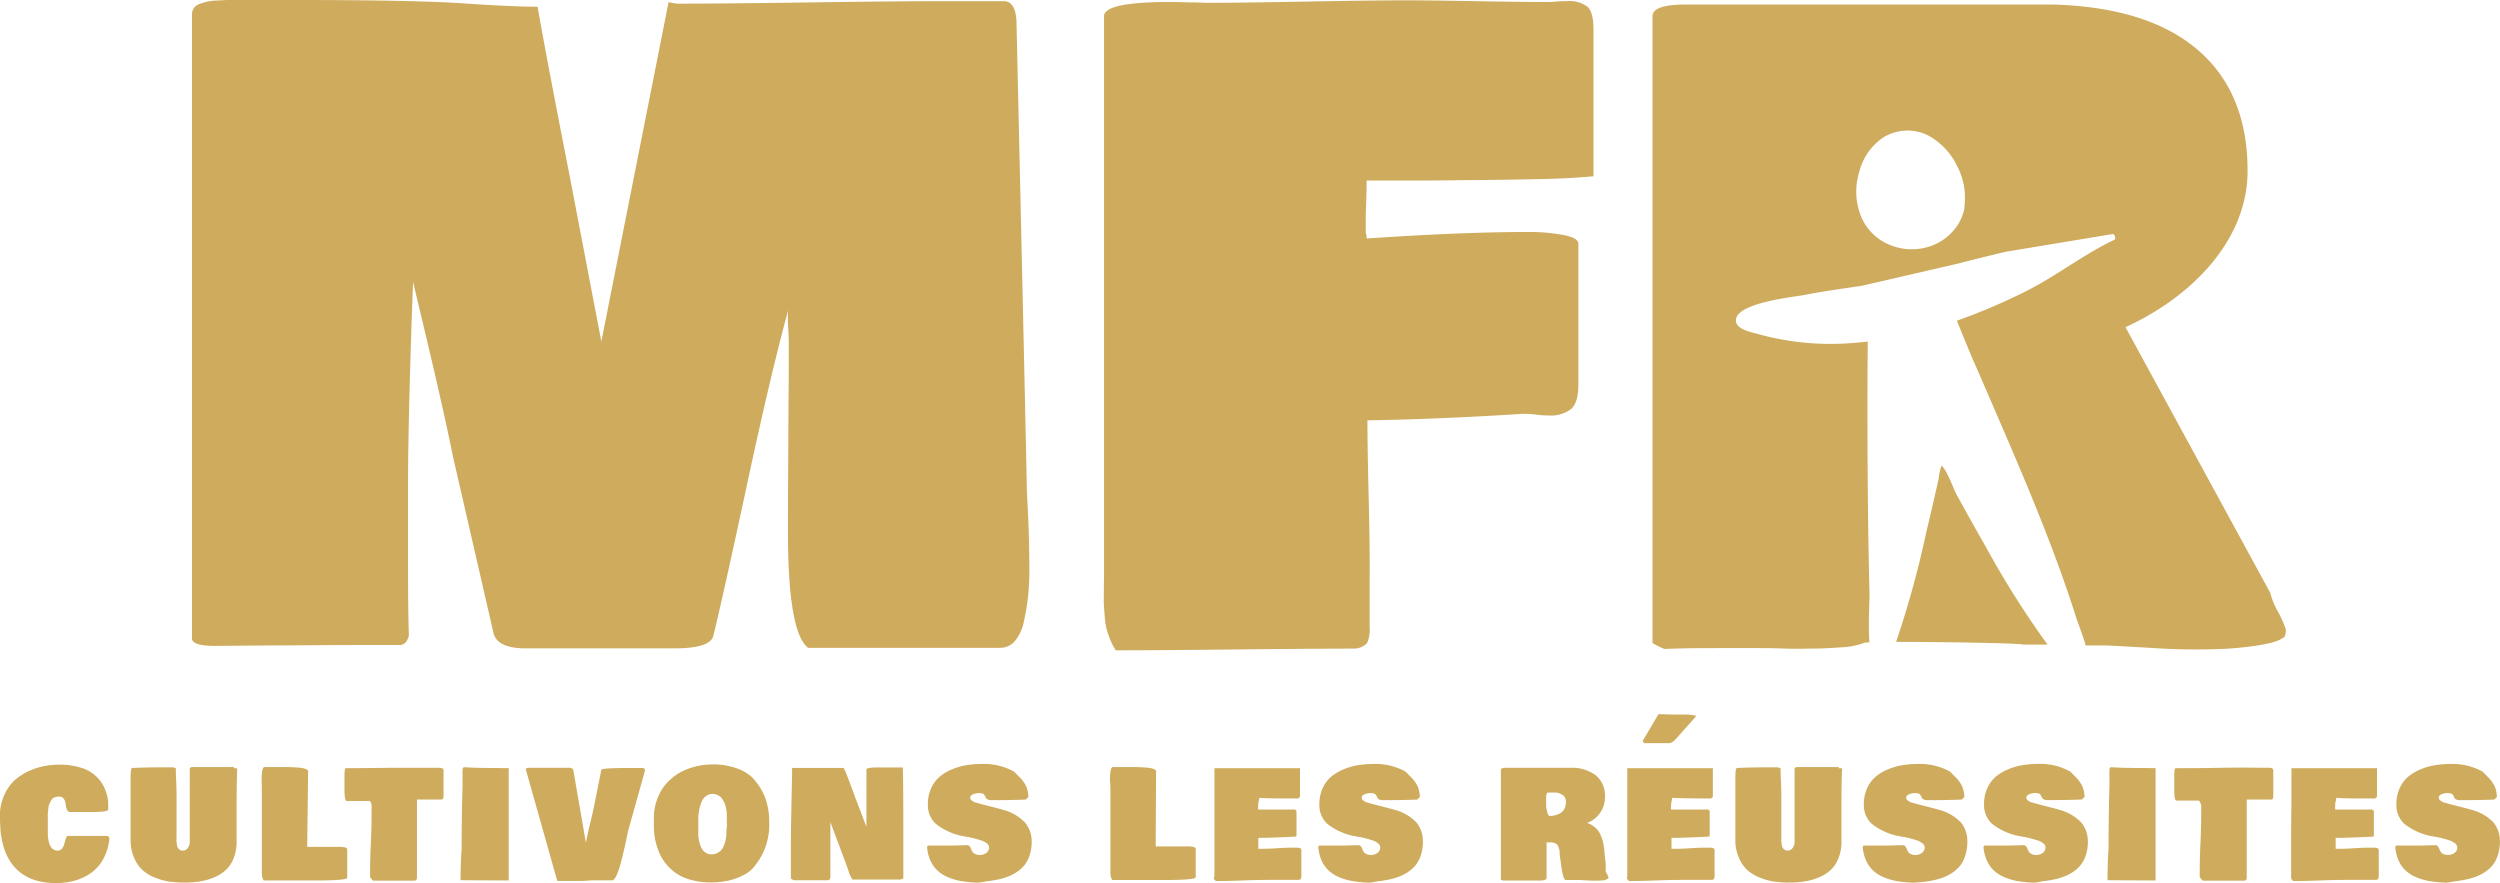
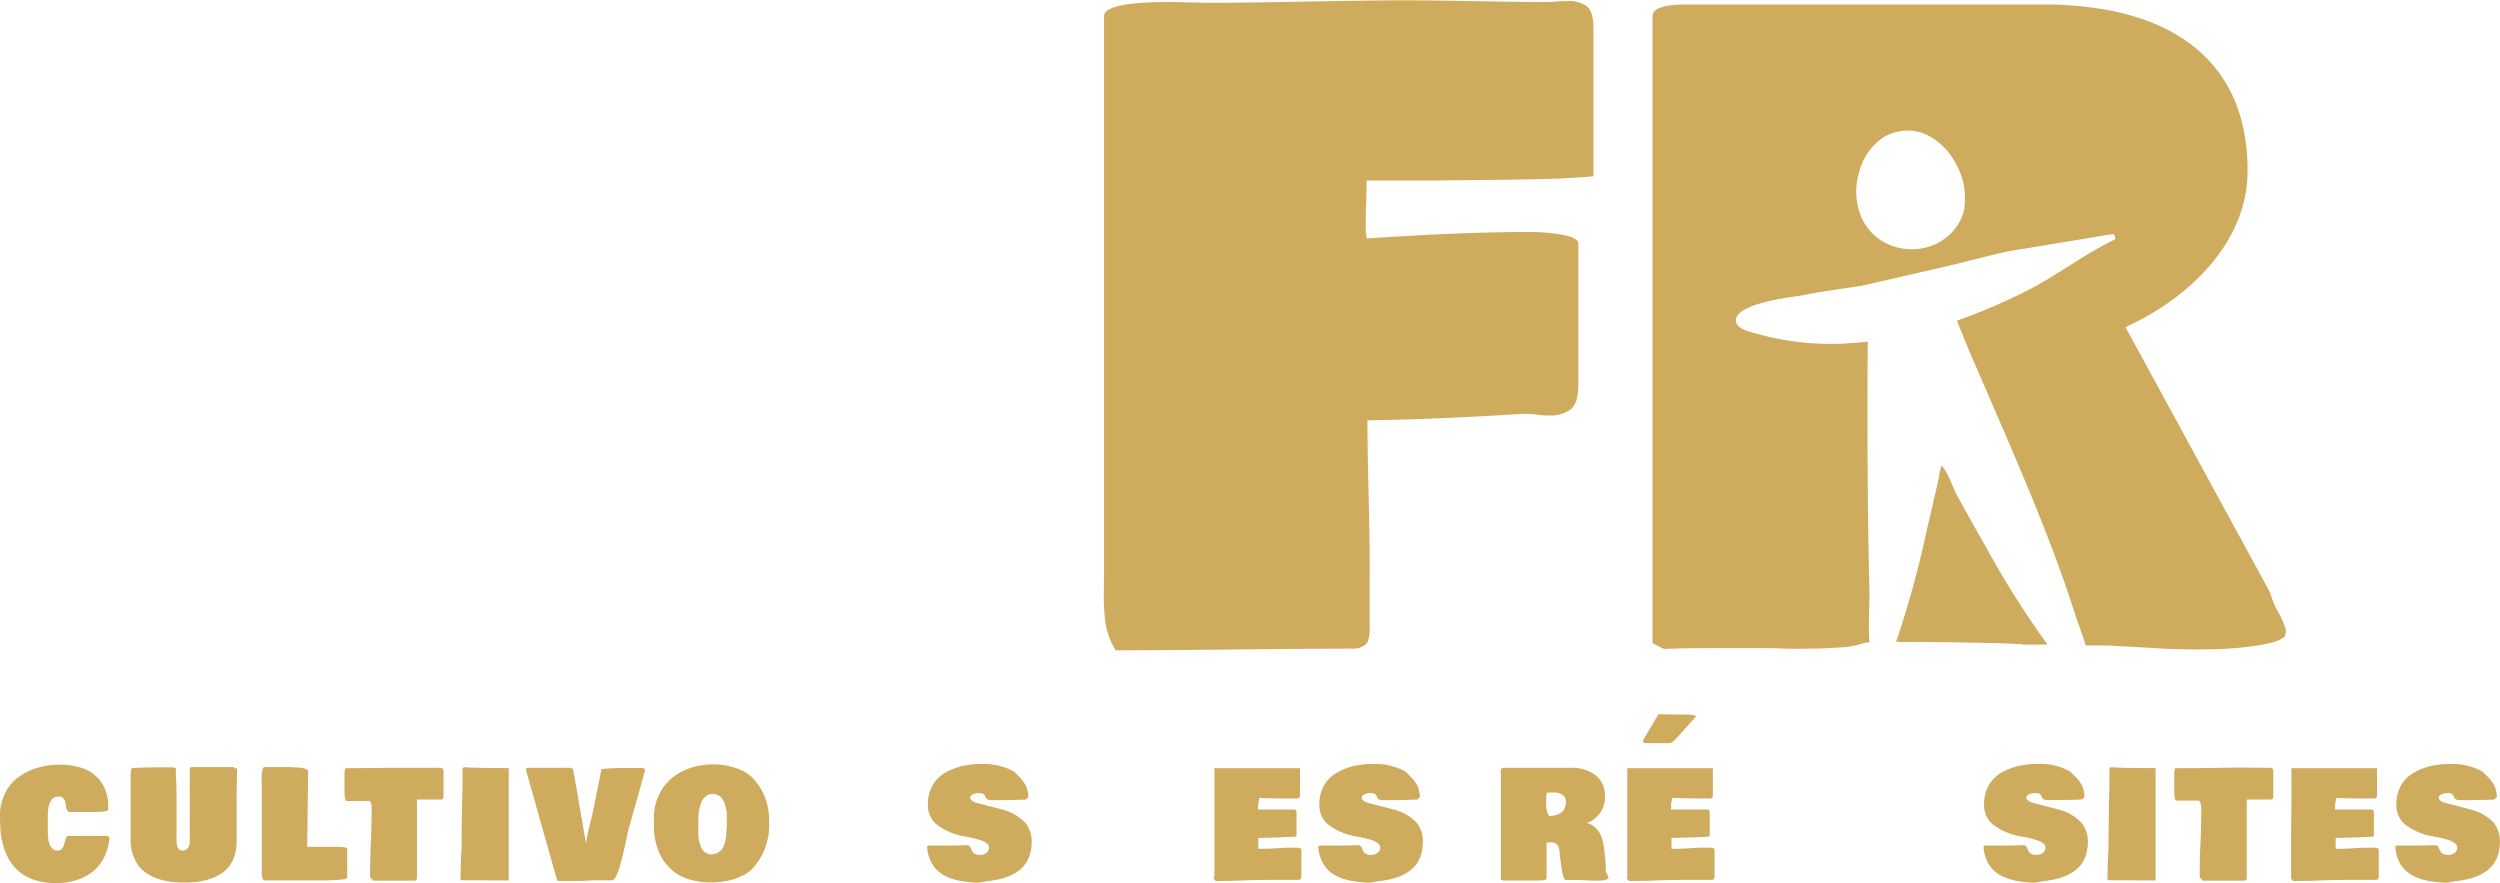
<svg xmlns="http://www.w3.org/2000/svg" viewBox="0 0 382.89 135.24">
  <defs>
    <style>.cls-1{fill:#ceab5d;}</style>
  </defs>
  <g id="Calque_2" data-name="Calque 2">
    <g id="Calque_1-2" data-name="Calque 1">
      <path class="cls-1" d="M16.75,128.48a8.17,8.17,0,0,1-.89,3,6.29,6.29,0,0,1-1.79,2.12,8,8,0,0,1-2.48,1.23,10.47,10.47,0,0,1-3,.42,11.09,11.09,0,0,1-2.8-.33A7.56,7.56,0,0,1,3.64,134a6.53,6.53,0,0,1-1.53-1.34A7.25,7.25,0,0,1,1.05,131a9.18,9.18,0,0,1-.64-1.83,14.37,14.37,0,0,1-.33-1.86c0-.57-.08-1.17-.08-1.79v-1a7.56,7.56,0,0,1,.77-3,6.72,6.72,0,0,1,1.58-2.12,9.11,9.11,0,0,1,2.14-1.34,11,11,0,0,1,2.34-.74,12.53,12.53,0,0,1,2.27-.21,10.76,10.76,0,0,1,3.2.44,5.71,5.71,0,0,1,3.64,3,6.85,6.85,0,0,1,.63,2.28V124c0,.24-.82.36-2.48.36-.39,0-.93,0-1.62,0l-1.37,0h-.34a.49.49,0,0,1-.44-.24,1.64,1.64,0,0,1-.21-.59c0-.23-.07-.47-.12-.7a1.23,1.23,0,0,0-.3-.59.86.86,0,0,0-.64-.24,1.73,1.73,0,0,0-.71.13,1,1,0,0,0-.48.43,3.55,3.55,0,0,0-.3.58,2.6,2.6,0,0,0-.17.76c0,.31-.06.57-.07.78s0,.5,0,.86,0,.62,0,.78,0,.26,0,.5,0,.43,0,.58c0,1.87.49,2.83,1.48,2.88a.85.85,0,0,0,.67-.29,1.53,1.53,0,0,0,.35-.65l.22-.76a1.32,1.32,0,0,1,.27-.55h6.13A.42.42,0,0,1,16.75,128.48Z" />
      <path class="cls-1" d="M20,128.91c0-3.69,0-6.45,0-8.26v-.14c0-.05,0-.24,0-.56s0-.59,0-.81c0-.9.07-1.41.22-1.53h.34c1.26-.06,2.72-.09,4.39-.09h1.53a1.16,1.16,0,0,1,.24.07.82.82,0,0,0,.21.07c0,.36,0,1,.05,1.9s.05,1.68.06,2.34,0,1.31,0,2v4.39a5.94,5.94,0,0,0,0,.67,4,4,0,0,0,.1.61.9.9,0,0,0,.31.52.83.83,0,0,0,.55.18.89.89,0,0,0,.77-.4,1.51,1.51,0,0,0,.29-.93v-4.12c0-.5,0-1.29,0-2.38s0-1.92,0-2.53v-.81a3.65,3.65,0,0,0,0-.38c0-.16,0-.29,0-.38v-.54a.34.34,0,0,1,.29-.32c1.44,0,3.61,0,6.49,0v.18h.49q-.09,2.38-.09,5.58v2.52c0,.34,0,.86,0,1.55s0,1.22,0,1.56a7,7,0,0,1-.46,2.59,5,5,0,0,1-1.22,1.81,6.24,6.24,0,0,1-1.82,1.13,9.69,9.69,0,0,1-2.16.6,14.63,14.63,0,0,1-2.36.17,16.37,16.37,0,0,1-2.28-.15,9.21,9.21,0,0,1-2.15-.59,6.3,6.3,0,0,1-1.88-1.1,5.17,5.17,0,0,1-1.31-1.82A6.82,6.82,0,0,1,20,128.91Z" />
      <path class="cls-1" d="M40.07,119.48c0-1.23.13-1.91.39-2l.31,0h.36l1.15,0c.53,0,.94,0,1.22,0a22.3,22.3,0,0,1,2.58.12q1,.14,1.11.48l-.14,11.62h.25c.6,0,1,0,1.26,0l1.32,0c.65,0,1.26,0,1.86,0a4.86,4.86,0,0,1,1.08.08c.24.06.36.17.36.34v4.33c-.1.27-1.77.4-5,.4H40.37a2.27,2.27,0,0,1-.27-1.26v-3.2c0-.93,0-2.32,0-4.16s0-3.23,0-4.17c0-.17,0-.55,0-1.15S40.07,119.83,40.07,119.48Z" />
      <path class="cls-1" d="M52.76,121c0-.14,0-.34,0-.6s0-.45,0-.55,0-.17,0-.4,0-.44,0-.61c0-.8.07-1.19.22-1.19a.39.39,0,0,1,.16,0q2.36,0,7-.06c3.08,0,5.38,0,6.91,0a1.56,1.56,0,0,1,.73.1.43.43,0,0,1,.15.39v.32c0,.39,0,1,0,1.72s0,1.35,0,1.74-.1.59-.31.59l-1.88,0-1.88,0v12.07a.4.4,0,0,1-.38.36h-2.3l0,0h-3.4l-.65,0-.45-.54c0-1.14,0-2.84.11-5.09s.12-3.94.12-5.09c0,0,0-.13,0-.25v-.3c0-.07,0-.17,0-.28a.9.9,0,0,0-.06-.27,1.45,1.45,0,0,0-.09-.22.41.41,0,0,0-.16-.16.52.52,0,0,0-.23,0H53.07C52.86,122.52,52.76,122,52.76,121Z" />
      <path class="cls-1" d="M70.54,134.81c0-2.18.09-3.78.16-4.8q0-4.72.14-9.59c0-.63,0-1.09,0-1.39v-.34c0-.33,0-.6,0-.81a.46.46,0,0,1,.2-.38c1.23.09,3.11.13,5.63.13a11.64,11.64,0,0,0,1.24,0v17.22Z" />
      <path class="cls-1" d="M80.55,117.91c0-.22.13-.32.38-.32l3.2,0,3.13,0a.64.64,0,0,1,.54.32l1.94,11.21c.12-.72.33-1.74.64-3s.51-2.18.6-2.6l1.12-5.63q.09-.27,4.62-.27h1.8a.46.46,0,0,1,.27.38L96.27,127c-.06.2-.16.65-.3,1.34s-.29,1.36-.44,2-.31,1.29-.5,2a11.62,11.62,0,0,1-.6,1.72c-.22.45-.42.7-.62.77l-1.2,0-1.21,0h-.81c-.51.05-1.07.08-1.67.09l-1.93,0-1.64,0Z" />
      <path class="cls-1" d="M100.15,126.05v-1.24a8.23,8.23,0,0,1,.69-2.87,7,7,0,0,1,1.45-2.19,8.18,8.18,0,0,1,2-1.51,10.06,10.06,0,0,1,2.42-.89,12,12,0,0,1,2.62-.28,10.52,10.52,0,0,1,1.55.12,12.5,12.5,0,0,1,1.7.4,6.91,6.91,0,0,1,1.73.79,5.26,5.26,0,0,1,1.37,1.23,9,9,0,0,1,1.61,2.86,10.13,10.13,0,0,1,.51,3.31,10,10,0,0,1-1.67,6.12l-.5.68a4.89,4.89,0,0,1-1.86,1.5,9.56,9.56,0,0,1-2.44.84,13.38,13.38,0,0,1-2.45.23,11.28,11.28,0,0,1-2.68-.3,8.22,8.22,0,0,1-2.12-.78,7.39,7.39,0,0,1-2.73-2.71,8.8,8.8,0,0,1-.73-1.71,11,11,0,0,1-.4-1.8A13.16,13.16,0,0,1,100.15,126.05Zm9-4.46a1.56,1.56,0,0,0-.83.22,2,2,0,0,0-.59.51,2.72,2.72,0,0,0-.4.82,6.14,6.14,0,0,0-.25.92,9.75,9.75,0,0,0-.13,1c0,.42,0,.74,0,1V127c0,.35,0,.67,0,1a5.41,5.41,0,0,0,.17,1,4,4,0,0,0,.33.91,1.81,1.81,0,0,0,.58.65,1.52,1.52,0,0,0,.84.29,2.08,2.08,0,0,0,1.52-.58,2.16,2.16,0,0,0,.44-.68,5.22,5.22,0,0,0,.27-.82,6.81,6.81,0,0,0,.15-1c0-.39,0-.73.06-1s0-.64,0-1.06,0-.61,0-.88,0-.57-.09-.9a3.54,3.54,0,0,0-.61-1.58,1.48,1.48,0,0,0-.59-.52A1.92,1.92,0,0,0,109.11,121.59Z" />
-       <path class="cls-1" d="M121.13,134.56v-5.09q0-2.79.18-10.65v-.92c0-.17,0-.26.09-.29h7.75c.07,0,.22.28.45.85s.51,1.31.84,2.2.55,1.52.69,1.86l1.57,4.12v-4.37q0-.57,0-2.07c0-1,0-1.78,0-2.34,0-.22.6-.32,1.8-.32l1.54,0,1.21,0h.85q.18,0,.18.06.07,3.13.07,9v7.82c-.05.19-.29.29-.72.29h-.29l-1.73,0c-.75,0-1.33,0-1.72,0h-3.31a4.27,4.27,0,0,1-.65-1.41c-.35-1-.88-2.41-1.58-4.27s-1.08-2.9-1.17-3.12c0,.44,0,1.1,0,2s0,1.54,0,2,0,.83,0,1.49,0,1.16,0,1.49v1.41c0,.35-.15.52-.45.52h-5.18Z" />
      <path class="cls-1" d="M149.7,135.19a20,20,0,0,1-2.39-.23,9.64,9.64,0,0,1-2-.56,5.51,5.51,0,0,1-1.65-1,4.66,4.66,0,0,1-1.12-1.52,5.75,5.75,0,0,1-.54-2.13.22.22,0,0,1,.22-.25l.23,0c.62,0,1.56,0,2.83,0s2.22-.05,2.84-.05a.47.47,0,0,1,.37.15,1.34,1.34,0,0,1,.22.37,3.49,3.49,0,0,0,.2.44.93.93,0,0,0,.41.37,1.48,1.48,0,0,0,.74.16,1.65,1.65,0,0,0,1-.31,1,1,0,0,0,.42-.84.82.82,0,0,0-.36-.64,2.73,2.73,0,0,0-1-.48c-.39-.13-.77-.23-1.13-.32s-.72-.16-1.09-.22l-.66-.12a9.59,9.59,0,0,1-3.93-1.85,3.88,3.88,0,0,1-1.2-3,5.77,5.77,0,0,1,.5-2.43,5.09,5.09,0,0,1,1.29-1.76,7,7,0,0,1,1.89-1.13,9.56,9.56,0,0,1,2.21-.64,13.34,13.34,0,0,1,2.31-.19,9.45,9.45,0,0,1,5,1.17c.46.46.79.81,1,1a6.4,6.4,0,0,1,.62.83,3.15,3.15,0,0,1,.41.93,6,6,0,0,1,.17,1.12l-.41.4c-1.54.06-3.26.09-5.18.09a1.59,1.59,0,0,1-.58-.08.55.55,0,0,1-.29-.2l-.15-.26c-.05-.09-.09-.17-.13-.26a.46.46,0,0,0-.26-.2,1.49,1.49,0,0,0-.52-.08,1.37,1.37,0,0,0-.29,0l-.46.1a1.33,1.33,0,0,0-.46.23.43.43,0,0,0-.19.35.55.55,0,0,0,.25.45,1.61,1.61,0,0,0,.54.3l.7.19.51.14c1.64.42,2.62.67,2.93.77a7.2,7.2,0,0,1,3.49,2,4.53,4.53,0,0,1,1,2.94,6.54,6.54,0,0,1-.28,1.94,4.93,4.93,0,0,1-.73,1.49,5,5,0,0,1-1.12,1.08,6.39,6.39,0,0,1-1.37.75,9.41,9.41,0,0,1-1.57.48c-.58.12-1.12.22-1.61.27S150.28,135.16,149.7,135.19Z" />
-       <path class="cls-1" d="M170,119.48c0-1.23.13-1.91.39-2l.31,0H171l1.15,0c.53,0,.94,0,1.22,0a22.3,22.3,0,0,1,2.58.12q1,.14,1.11.48L177,129.63h.25c.6,0,1,0,1.26,0l1.32,0c.65,0,1.26,0,1.86,0a4.86,4.86,0,0,1,1.08.08c.24.06.36.17.36.34v4.33c-.1.27-1.77.4-5,.4h-7.79a2.27,2.27,0,0,1-.27-1.26v-3.2c0-.93,0-2.32,0-4.16s0-3.23,0-4.17c0-.17,0-.55,0-1.15S170,119.83,170,119.48Z" />
      <path class="cls-1" d="M186,134.11v-.43c0-1.28,0-3.17,0-5.68s0-4.4,0-5.69v-4.66h13.1v4a1.31,1.31,0,0,1,0,.17.4.4,0,0,1,0,.16,1.05,1.05,0,0,0-.08.13.23.23,0,0,1-.12.12l-.18.06a1,1,0,0,1-.25,0h-.31c-1.94,0-3.72,0-5.31-.09,0,.12,0,.3-.08.56s-.06.47-.08.66a5.4,5.4,0,0,0,0,.56H198a.75.75,0,0,1,.45.09.33.33,0,0,1,.12.29s0,.1,0,.18,0,.14,0,.18c0,.36,0,.89,0,1.6s0,1.24,0,1.6c0,.15-.08.22-.18.22a.15.15,0,0,1-.11,0c-2.37.12-4.13.18-5.27.18h-.29V130c.67,0,1.63,0,2.9-.09s2.21-.09,2.84-.09.78.1.85.31V131c0,.36,0,.89,0,1.6s0,1.24,0,1.6-.15.56-.45.56h-3.65c-1.08,0-2.63,0-4.64.08s-3.46.09-4.36.1l-.32-.36A3.42,3.42,0,0,1,186,134.11Z" />
      <path class="cls-1" d="M209.65,135.19a19.62,19.62,0,0,1-2.38-.23,9.56,9.56,0,0,1-2.05-.56,5.64,5.64,0,0,1-1.65-1,4.66,4.66,0,0,1-1.12-1.52,6,6,0,0,1-.54-2.13.22.22,0,0,1,.22-.25l.23,0c.62,0,1.57,0,2.83,0s2.22-.05,2.84-.05a.47.47,0,0,1,.37.15,1.14,1.14,0,0,1,.22.37c.06.15.13.3.2.44a.93.93,0,0,0,.41.37,1.48,1.48,0,0,0,.74.16,1.63,1.63,0,0,0,1-.31,1,1,0,0,0,.42-.84.82.82,0,0,0-.36-.64,2.64,2.64,0,0,0-.95-.48c-.39-.13-.77-.23-1.12-.32s-.73-.16-1.1-.22l-.65-.12a9.57,9.57,0,0,1-3.94-1.85,3.88,3.88,0,0,1-1.2-3,5.77,5.77,0,0,1,.5-2.43,5.09,5.09,0,0,1,1.29-1.76,7.35,7.35,0,0,1,1.89-1.13,9.56,9.56,0,0,1,2.21-.64,13.34,13.34,0,0,1,2.31-.19,9.45,9.45,0,0,1,5,1.17c.46.46.79.81,1,1a6.4,6.4,0,0,1,.62.83,2.91,2.91,0,0,1,.41.93,6,6,0,0,1,.17,1.12l-.41.4c-1.54.06-3.26.09-5.18.09a1.59,1.59,0,0,1-.58-.08.55.55,0,0,1-.29-.2,2.15,2.15,0,0,1-.14-.26c0-.09-.1-.17-.14-.26a.46.46,0,0,0-.26-.2,1.45,1.45,0,0,0-.52-.08,1.37,1.37,0,0,0-.29,0l-.46.1a1.33,1.33,0,0,0-.46.23.46.46,0,0,0-.19.35.58.58,0,0,0,.25.45,1.61,1.61,0,0,0,.54.3l.7.19.52.14c1.63.42,2.61.67,2.92.77a7.15,7.15,0,0,1,3.49,2,4.53,4.53,0,0,1,.95,2.94,6.23,6.23,0,0,1-.28,1.94,4.92,4.92,0,0,1-.72,1.49,5.07,5.07,0,0,1-1.13,1.08,6.39,6.39,0,0,1-1.37.75,9.41,9.41,0,0,1-1.57.48c-.58.12-1.12.22-1.61.27S210.23,135.16,209.65,135.19Z" />
      <path class="cls-1" d="M246.26,134.56a1.65,1.65,0,0,1-1,.29,16.4,16.4,0,0,1-2,0l-1.24-.07c-.5,0-.87,0-1.1,0H239.8c-.17-.05-.31-.3-.42-.74a17.89,17.89,0,0,1-.33-1.89c-.11-.82-.17-1.26-.18-1.31a2.53,2.53,0,0,0-.36-1.47,1.52,1.52,0,0,0-1.15-.35h-.49v5.49c0,.09-.09.17-.24.23a2,2,0,0,1-.61.12l-.71,0h-3.06l-2.07,0a2.2,2.2,0,0,1-.31-.15V117.9c0-.21.3-.31.9-.31h9.81a6,6,0,0,1,3.89,1.21,4.06,4.06,0,0,1,1.34,3.24,4.18,4.18,0,0,1-2.75,4,3.07,3.07,0,0,1,.91.44,3.68,3.68,0,0,1,.68.6,3,3,0,0,1,.47.77,6,6,0,0,1,.32.85,7.55,7.55,0,0,1,.19.93q.09.54.12.93c0,.27.05.58.09.94s.06.65.08.87v1a1.67,1.67,0,0,0,.21.5,3.33,3.33,0,0,1,.22.49C246.35,134.49,246.32,134.56,246.26,134.56Zm-9.46-12.2c0,.45,0,.78,0,1a5.15,5.15,0,0,0,.13.86,1.54,1.54,0,0,0,.33.75,3.71,3.71,0,0,0,.9-.1,3.35,3.35,0,0,0,.82-.33,1.55,1.55,0,0,0,.62-.67,2.3,2.3,0,0,0,.23-1.06,1.44,1.44,0,0,0-.12-.61,1.08,1.08,0,0,0-.36-.43,3.09,3.09,0,0,0-.47-.25,2.4,2.4,0,0,0-.56-.14l-.53,0h-.73a.46.46,0,0,0-.22.32A4.13,4.13,0,0,0,236.8,122.36Z" />
      <path class="cls-1" d="M249.23,134.11v-.43c0-1.28,0-3.17,0-5.68s0-4.4,0-5.69v-4.66h13.1v4a1.31,1.31,0,0,1,0,.17.4.4,0,0,1,0,.16l-.08.13a.23.23,0,0,1-.12.12l-.18.06a.88.88,0,0,1-.24,0h-.32q-2.91,0-5.31-.09c0,.12,0,.3-.07.56s-.06.47-.08.66a5.4,5.4,0,0,0,0,.56h5.36a.8.8,0,0,1,.45.09.35.35,0,0,1,.11.29,1.36,1.36,0,0,1,0,.18,1.36,1.36,0,0,0,0,.18c0,.36,0,.89,0,1.6s0,1.24,0,1.6c0,.15-.08.22-.18.22a.15.15,0,0,1-.11,0c-2.37.12-4.13.18-5.27.18h-.29V130c.67,0,1.64,0,2.9-.09s2.21-.09,2.84-.09.78.1.86.31V131c0,.36,0,.89,0,1.6s0,1.24,0,1.6-.15.56-.45.56h-3.65c-1.08,0-2.62,0-4.63.08s-3.47.09-4.37.1l-.32-.36A3.42,3.42,0,0,1,249.23,134.11Zm2.34-20.6,2.43-4.13,2.16.05.36,0,.57,0,.69,0,.72,0,.62.07a3.12,3.12,0,0,1,.46.09c.12,0,.17.08.17.13l-3.05,3.42a2.9,2.9,0,0,1-.36.35,2.85,2.85,0,0,1-.31.21.89.89,0,0,1-.35.12l-.36,0h-.48l-.57,0h-2.43Z" />
-       <path class="cls-1" d="M265.78,128.91c0-3.69,0-6.45,0-8.26v-.14c0-.05,0-.24,0-.56s0-.59,0-.81c0-.9.07-1.41.22-1.53h.34c1.26-.06,2.72-.09,4.39-.09h1.53a1.16,1.16,0,0,1,.24.07.82.82,0,0,0,.21.07c0,.36,0,1,.05,1.9s.05,1.68.06,2.34,0,1.31,0,2v4.39c0,.28,0,.5,0,.67a6.18,6.18,0,0,0,.11.61.9.9,0,0,0,.31.52.83.83,0,0,0,.55.18.91.91,0,0,0,.77-.4,1.58,1.58,0,0,0,.29-.93v-4.12c0-.5,0-1.29,0-2.38s0-1.92,0-2.53v-.81a3.07,3.07,0,0,0,0-.38c0-.16,0-.29,0-.38v-.54a.34.34,0,0,1,.29-.32c1.44,0,3.6,0,6.49,0v.18h.49q-.09,2.38-.09,5.58v2.52c0,.34,0,.86,0,1.55s0,1.22,0,1.56a6.76,6.76,0,0,1-.47,2.59,4.88,4.88,0,0,1-1.21,1.81,6.16,6.16,0,0,1-1.83,1.13,9.4,9.4,0,0,1-2.16.6,14.42,14.42,0,0,1-2.35.17,16.37,16.37,0,0,1-2.28-.15,9.21,9.21,0,0,1-2.15-.59,6.3,6.3,0,0,1-1.88-1.1,5.05,5.05,0,0,1-1.31-1.82A6.64,6.64,0,0,1,265.78,128.91Z" />
-       <path class="cls-1" d="M293,135.19a19.8,19.8,0,0,1-2.39-.23,9.64,9.64,0,0,1-2-.56,5.51,5.51,0,0,1-1.65-1,4.66,4.66,0,0,1-1.12-1.52,6,6,0,0,1-.55-2.13.23.23,0,0,1,.23-.25l.22,0c.63,0,1.57,0,2.84,0s2.22-.05,2.84-.05a.47.47,0,0,1,.37.15,1.34,1.34,0,0,1,.22.37,3.49,3.49,0,0,0,.2.44.93.93,0,0,0,.41.37,1.45,1.45,0,0,0,.74.16,1.65,1.65,0,0,0,1-.31,1,1,0,0,0,.42-.84.82.82,0,0,0-.36-.64,2.73,2.73,0,0,0-.95-.48c-.39-.13-.77-.23-1.13-.32s-.72-.16-1.09-.22l-.66-.12a9.59,9.59,0,0,1-3.93-1.85,3.88,3.88,0,0,1-1.2-3,5.77,5.77,0,0,1,.5-2.43,5,5,0,0,1,1.29-1.76,7,7,0,0,1,1.89-1.13,9.42,9.42,0,0,1,2.21-.64,13.34,13.34,0,0,1,2.31-.19,9.47,9.47,0,0,1,5,1.17c.46.46.79.81,1,1a6.4,6.4,0,0,1,.62.83,3.44,3.44,0,0,1,.41.93,7,7,0,0,1,.17,1.12l-.41.4c-1.54.06-3.26.09-5.18.09a1.59,1.59,0,0,1-.58-.08.55.55,0,0,1-.29-.2l-.15-.26c-.05-.09-.09-.17-.13-.26a.46.46,0,0,0-.26-.2,1.49,1.49,0,0,0-.52-.08,1.37,1.37,0,0,0-.29,0l-.46.1a1.33,1.33,0,0,0-.46.23.43.43,0,0,0-.19.35.55.55,0,0,0,.25.45,1.61,1.61,0,0,0,.54.3l.7.19.51.14c1.64.42,2.61.67,2.93.77a7.2,7.2,0,0,1,3.49,2,4.53,4.53,0,0,1,.95,2.94A6.54,6.54,0,0,1,301,131a4.93,4.93,0,0,1-.73,1.49,5,5,0,0,1-1.12,1.08,6.39,6.39,0,0,1-1.37.75,9.71,9.71,0,0,1-1.57.48c-.59.12-1.12.22-1.62.27S293.53,135.16,293,135.19Z" />
      <path class="cls-1" d="M311.5,135.19a19.8,19.8,0,0,1-2.39-.23,9.64,9.64,0,0,1-2-.56,5.51,5.51,0,0,1-1.65-1,4.66,4.66,0,0,1-1.12-1.52,6,6,0,0,1-.55-2.13.23.23,0,0,1,.23-.25l.23,0c.62,0,1.56,0,2.83,0s2.22-.05,2.84-.05a.47.47,0,0,1,.37.15,1.34,1.34,0,0,1,.22.37,3.49,3.49,0,0,0,.2.44.93.93,0,0,0,.41.37,1.45,1.45,0,0,0,.74.16,1.65,1.65,0,0,0,1-.31,1,1,0,0,0,.42-.84.82.82,0,0,0-.36-.64,2.73,2.73,0,0,0-1-.48c-.39-.13-.77-.23-1.13-.32s-.72-.16-1.09-.22L309,128a9.59,9.59,0,0,1-3.93-1.85,3.88,3.88,0,0,1-1.2-3,5.77,5.77,0,0,1,.5-2.43,5.09,5.09,0,0,1,1.29-1.76,7,7,0,0,1,1.89-1.13,9.42,9.42,0,0,1,2.21-.64,13.34,13.34,0,0,1,2.31-.19,9.47,9.47,0,0,1,5,1.17c.46.46.79.81,1,1a6.4,6.4,0,0,1,.62.83,3.15,3.15,0,0,1,.41.93,6,6,0,0,1,.17,1.12l-.41.4c-1.54.06-3.26.09-5.18.09a1.59,1.59,0,0,1-.58-.08.55.55,0,0,1-.29-.2l-.15-.26c-.05-.09-.09-.17-.13-.26a.46.46,0,0,0-.26-.2,1.49,1.49,0,0,0-.52-.08,1.37,1.37,0,0,0-.29,0l-.46.1a1.33,1.33,0,0,0-.46.23.43.43,0,0,0-.19.35.55.55,0,0,0,.25.45,1.61,1.61,0,0,0,.54.3l.7.19.51.14c1.64.42,2.62.67,2.93.77a7.2,7.2,0,0,1,3.49,2,4.53,4.53,0,0,1,1,2.94,6.54,6.54,0,0,1-.28,1.94,4.93,4.93,0,0,1-.73,1.49,5,5,0,0,1-1.12,1.08,6.39,6.39,0,0,1-1.37.75,9.41,9.41,0,0,1-1.57.48c-.59.12-1.12.22-1.62.27S312.08,135.16,311.5,135.19Z" />
      <path class="cls-1" d="M322.78,134.81c0-2.18.08-3.78.16-4.8q0-4.72.13-9.59c0-.63,0-1.09,0-1.39v-.34c0-.33,0-.6,0-.81a.48.48,0,0,1,.2-.38c1.23.09,3.11.13,5.63.13a11.52,11.52,0,0,0,1.24,0v17.22Z" />
      <path class="cls-1" d="M333,121c0-.14,0-.34,0-.6s0-.45,0-.55,0-.17,0-.4,0-.44,0-.61c0-.8.07-1.19.22-1.19a.39.39,0,0,1,.16,0c1.57,0,3.89,0,7-.06s5.38,0,6.91,0a1.56,1.56,0,0,1,.73.1.43.43,0,0,1,.15.39v.32c0,.39,0,1,0,1.72s0,1.35,0,1.74-.1.59-.31.59l-1.88,0-1.88,0v12.07a.4.4,0,0,1-.38.36h-2.3l-.05,0H338l-.65,0-.45-.54c0-1.14,0-2.84.11-5.09s.12-3.94.12-5.09c0,0,0-.13,0-.25v-.3c0-.07,0-.17,0-.28A.9.9,0,0,0,337,123a1.45,1.45,0,0,0-.09-.22.41.41,0,0,0-.16-.16.52.52,0,0,0-.23,0h-3.22C333.1,122.52,333,122,333,121Z" />
      <path class="cls-1" d="M350.9,134.11v-.43c0-1.28,0-3.17,0-5.68s.05-4.4.05-5.69v-4.66h13.1v4a1.31,1.31,0,0,1,0,.17.4.4,0,0,1,0,.16,1.05,1.05,0,0,0-.08.13.23.23,0,0,1-.12.12l-.18.06a1,1,0,0,1-.25,0h-.31c-1.94,0-3.72,0-5.31-.09,0,.12,0,.3-.08.56s-.06.47-.08.66a5.33,5.33,0,0,0,0,.56H363a.75.75,0,0,1,.45.09.33.33,0,0,1,.12.29s0,.1,0,.18,0,.14,0,.18c0,.36,0,.89,0,1.6s0,1.24,0,1.6c0,.15-.08.22-.18.22a.15.15,0,0,1-.11,0c-2.37.12-4.13.18-5.27.18h-.29V130c.67,0,1.63,0,2.9-.09s2.21-.09,2.84-.09.78.1.86.31V131c0,.36,0,.89,0,1.6s0,1.24,0,1.6-.15.56-.45.56h-3.65c-1.08,0-2.62,0-4.64.08s-3.46.09-4.36.1l-.32-.36A3.42,3.42,0,0,1,350.9,134.11Z" />
      <path class="cls-1" d="M374.6,135.19a19.62,19.62,0,0,1-2.38-.23,9.56,9.56,0,0,1-2.05-.56,5.77,5.77,0,0,1-1.65-1,4.66,4.66,0,0,1-1.12-1.52,6.17,6.17,0,0,1-.54-2.13.22.22,0,0,1,.22-.25l.23,0c.62,0,1.57,0,2.84,0s2.21-.05,2.83-.05a.47.47,0,0,1,.37.15,1.14,1.14,0,0,1,.22.37,3.55,3.55,0,0,0,.21.44.91.91,0,0,0,.4.37,1.48,1.48,0,0,0,.74.16,1.63,1.63,0,0,0,1-.31,1,1,0,0,0,.43-.84.84.84,0,0,0-.37-.64,2.64,2.64,0,0,0-.95-.48c-.39-.13-.77-.23-1.12-.32s-.73-.16-1.1-.22l-.65-.12a9.57,9.57,0,0,1-3.94-1.85,3.88,3.88,0,0,1-1.2-3,5.77,5.77,0,0,1,.5-2.43,5.09,5.09,0,0,1,1.29-1.76,7.35,7.35,0,0,1,1.89-1.13,9.56,9.56,0,0,1,2.21-.64,13.34,13.34,0,0,1,2.31-.19,9.45,9.45,0,0,1,5,1.17c.46.46.8.81,1,1a6.4,6.4,0,0,1,.62.83,3.19,3.19,0,0,1,.42.93,7.14,7.14,0,0,1,.16,1.12l-.41.4c-1.54.06-3.26.09-5.17.09a1.56,1.56,0,0,1-.58-.08.54.54,0,0,1-.3-.2,2.15,2.15,0,0,1-.14-.26c0-.09-.1-.17-.14-.26a.46.46,0,0,0-.26-.2,1.45,1.45,0,0,0-.52-.08,1.37,1.37,0,0,0-.29,0l-.46.1a1.33,1.33,0,0,0-.46.23.46.46,0,0,0-.19.35.57.57,0,0,0,.26.45,1.57,1.57,0,0,0,.53.3l.7.19.52.14c1.63.42,2.61.67,2.92.77a7.15,7.15,0,0,1,3.49,2,4.53,4.53,0,0,1,.95,2.94,6.23,6.23,0,0,1-.28,1.94,4.92,4.92,0,0,1-.72,1.49,5.07,5.07,0,0,1-1.13,1.08,6.16,6.16,0,0,1-1.37.75,9.41,9.41,0,0,1-1.57.48c-.58.12-1.12.22-1.61.27S375.18,135.16,374.6,135.19Z" />
-       <path class="cls-1" d="M157.24,73.43q0,1.16.12,3.57c.09,1.61.15,3.14.2,4.6s.07,3.08.09,4.86a40.24,40.24,0,0,1-.19,4.83,33.54,33.54,0,0,1-.67,4,6.62,6.62,0,0,1-1.39,2.93,2.94,2.94,0,0,1-2.28,1H123.76q-3.08-2.39-3.08-17.76,0-5.61.06-13.49c0-5.25.06-9,.06-11.23V52.31q0-.57-.09-2.22a18.46,18.46,0,0,1,0-2.54q-2.58,9.33-6.31,26.71T109.22,97.5c-.43,1.2-2.41,1.8-5.92,1.8H80.51q-4.19,0-4.89-2.19l-6.18-26.9q-.84-4.12-1.84-8.56T65.26,51.54c-.91-3.77-1.57-6.56-2-8.37q-.76,20.61-.77,31.42V85.91q0,7.61.13,11.46c-.26.95-.73,1.42-1.42,1.42H55.15q-3.8,0-11.14.06c-4.89,0-8.6.07-11.13.07-2.32,0-3.48-.39-3.48-1.16V2.24a1.73,1.73,0,0,1,.29-1,1.87,1.87,0,0,1,.9-.64A10.57,10.57,0,0,1,31.78.24,8.91,8.91,0,0,1,33.26.08L34.75,0a12,12,0,0,1,1.48,0l1.15,0H45q18.35,0,25.84.51t11.49.52Q83.86,9.71,87.2,26.7l4.9,25.61,10.3-52a7.45,7.45,0,0,0,1.28.25q6.88,0,20.34-.19T144.36.18h9.53q1.8.2,1.8,3.6Q157.1,66.15,157.24,73.43Z" />
      <path class="cls-1" d="M169.09,88.49v-86q0-2.18,10-2.18,1.1,0,3.12.06c1.36,0,2.29.06,2.8.06q5.08,0,15.16-.19T215.44.05Q219,.05,226,.18c4.66.08,8.27.13,10.85.13.34,0,.85,0,1.54-.07s1.2-.06,1.55-.06a4.6,4.6,0,0,1,3.21.87c.6.58.9,1.7.9,3.38V27c-2.48.22-5.08.36-7.78.42s-6.14.12-10.3.16-6.76.07-7.79.07h-8.88c0,.81,0,2-.07,3.54s-.06,2.72-.06,3.54v.9a2.3,2.3,0,0,1,.13.9q14.61-1,24.71-1a28.84,28.84,0,0,1,5.38.45c1.56.3,2.35.75,2.35,1.35v21.5c0,1.89-.37,3.15-1.1,3.8a5.07,5.07,0,0,1-3.41,1c-.34,0-1,0-1.87-.12s-1.6-.13-2.12-.13q-13.06.83-23.81,1,0,3.92.19,11.84T209.77,88v8a5.32,5.32,0,0,1-.38,2.47,2.8,2.8,0,0,1-1.94.87q-6.18,0-18.28.13t-18.28.13a9.43,9.43,0,0,1-.87-1.67c-.23-.6-.41-1.14-.54-1.61a10.7,10.7,0,0,1-.29-2c-.07-.83-.11-1.43-.13-1.8s0-1.06,0-2.09S169.09,88.75,169.09,88.49Z" />
      <path class="cls-1" d="M304.19,83.84q-2.32-4.05-4.56-8.15c-.5-.93-1.36-3.54-2.27-4.38l0,0a8.19,8.19,0,0,0-.44,2c-.6,2.66-1.21,5.32-1.85,8a150.86,150.86,0,0,1-4.67,17c6.91,0,18.8.19,19.48.41h3.71A139.68,139.68,0,0,1,304.19,83.84Z" />
      <path class="cls-1" d="M348.9,93.7a11.09,11.09,0,0,1-1.19-2.89l-22.18-40.7c10.47-4.8,18.7-13.54,18.7-23.93q0-12-7.63-18.54T314.36.69H258.23q-5.15,0-5.14,1.8v96a17.77,17.77,0,0,0,1.8.9c2.66-.09,3.77-.13,9-.13h5.86c.43,0,1.61,0,3.54.07s3.49,0,4.67,0,2.53-.09,4.06-.19a11.58,11.58,0,0,0,3.5-.68,4.2,4.2,0,0,1,.8-.08c-.24-2.86.06-6.46,0-7.88-.27-9.56-.38-26.42-.26-38.19-.64.08-1.28.14-1.92.19a41.6,41.6,0,0,1-15-1.37c-.86-.25-3.11-.63-3.27-1.91-.34-2.76,8.52-3.7,10.25-4,3-.6,6.07-1,9.11-1.47l14.57-3.36c3.88-1,7.32-1.82,7.56-1.86l16.19-2.68h.08a.55.55,0,0,1,.28.3.17.17,0,0,1,0,.05l0,.07c.07.19.07.38-.05.44-4.64,2.18-8.81,5.49-13.41,7.81a91.77,91.77,0,0,1-10.74,4.6c1,2.46,2.09,5.12,2.17,5.3q1.2,2.73,2.38,5.47c4.93,11.41,10,22.92,13.75,34.79.25.78.94,2.47,1.43,4.18l3.1,0c.3,0,2.66.12,7.08.38a99.72,99.72,0,0,0,11.17.13c3-.17,7.84-.73,8.79-1.67q.51,0,.51-1.29A16.55,16.55,0,0,0,348.9,93.7Zm-48-62a7.4,7.4,0,0,1-1.39,3.22,8.47,8.47,0,0,1-2.76,2.32,8.74,8.74,0,0,1-7,.39,8,8,0,0,1-4.83-4.77,10.19,10.19,0,0,1-.19-6.45A9.06,9.06,0,0,1,288.51,21a7.27,7.27,0,0,1,3.37-1,7,7,0,0,1,3.4.73,10.41,10.41,0,0,1,4.44,4.65A10.36,10.36,0,0,1,300.85,31.69Z" />
    </g>
  </g>
</svg>